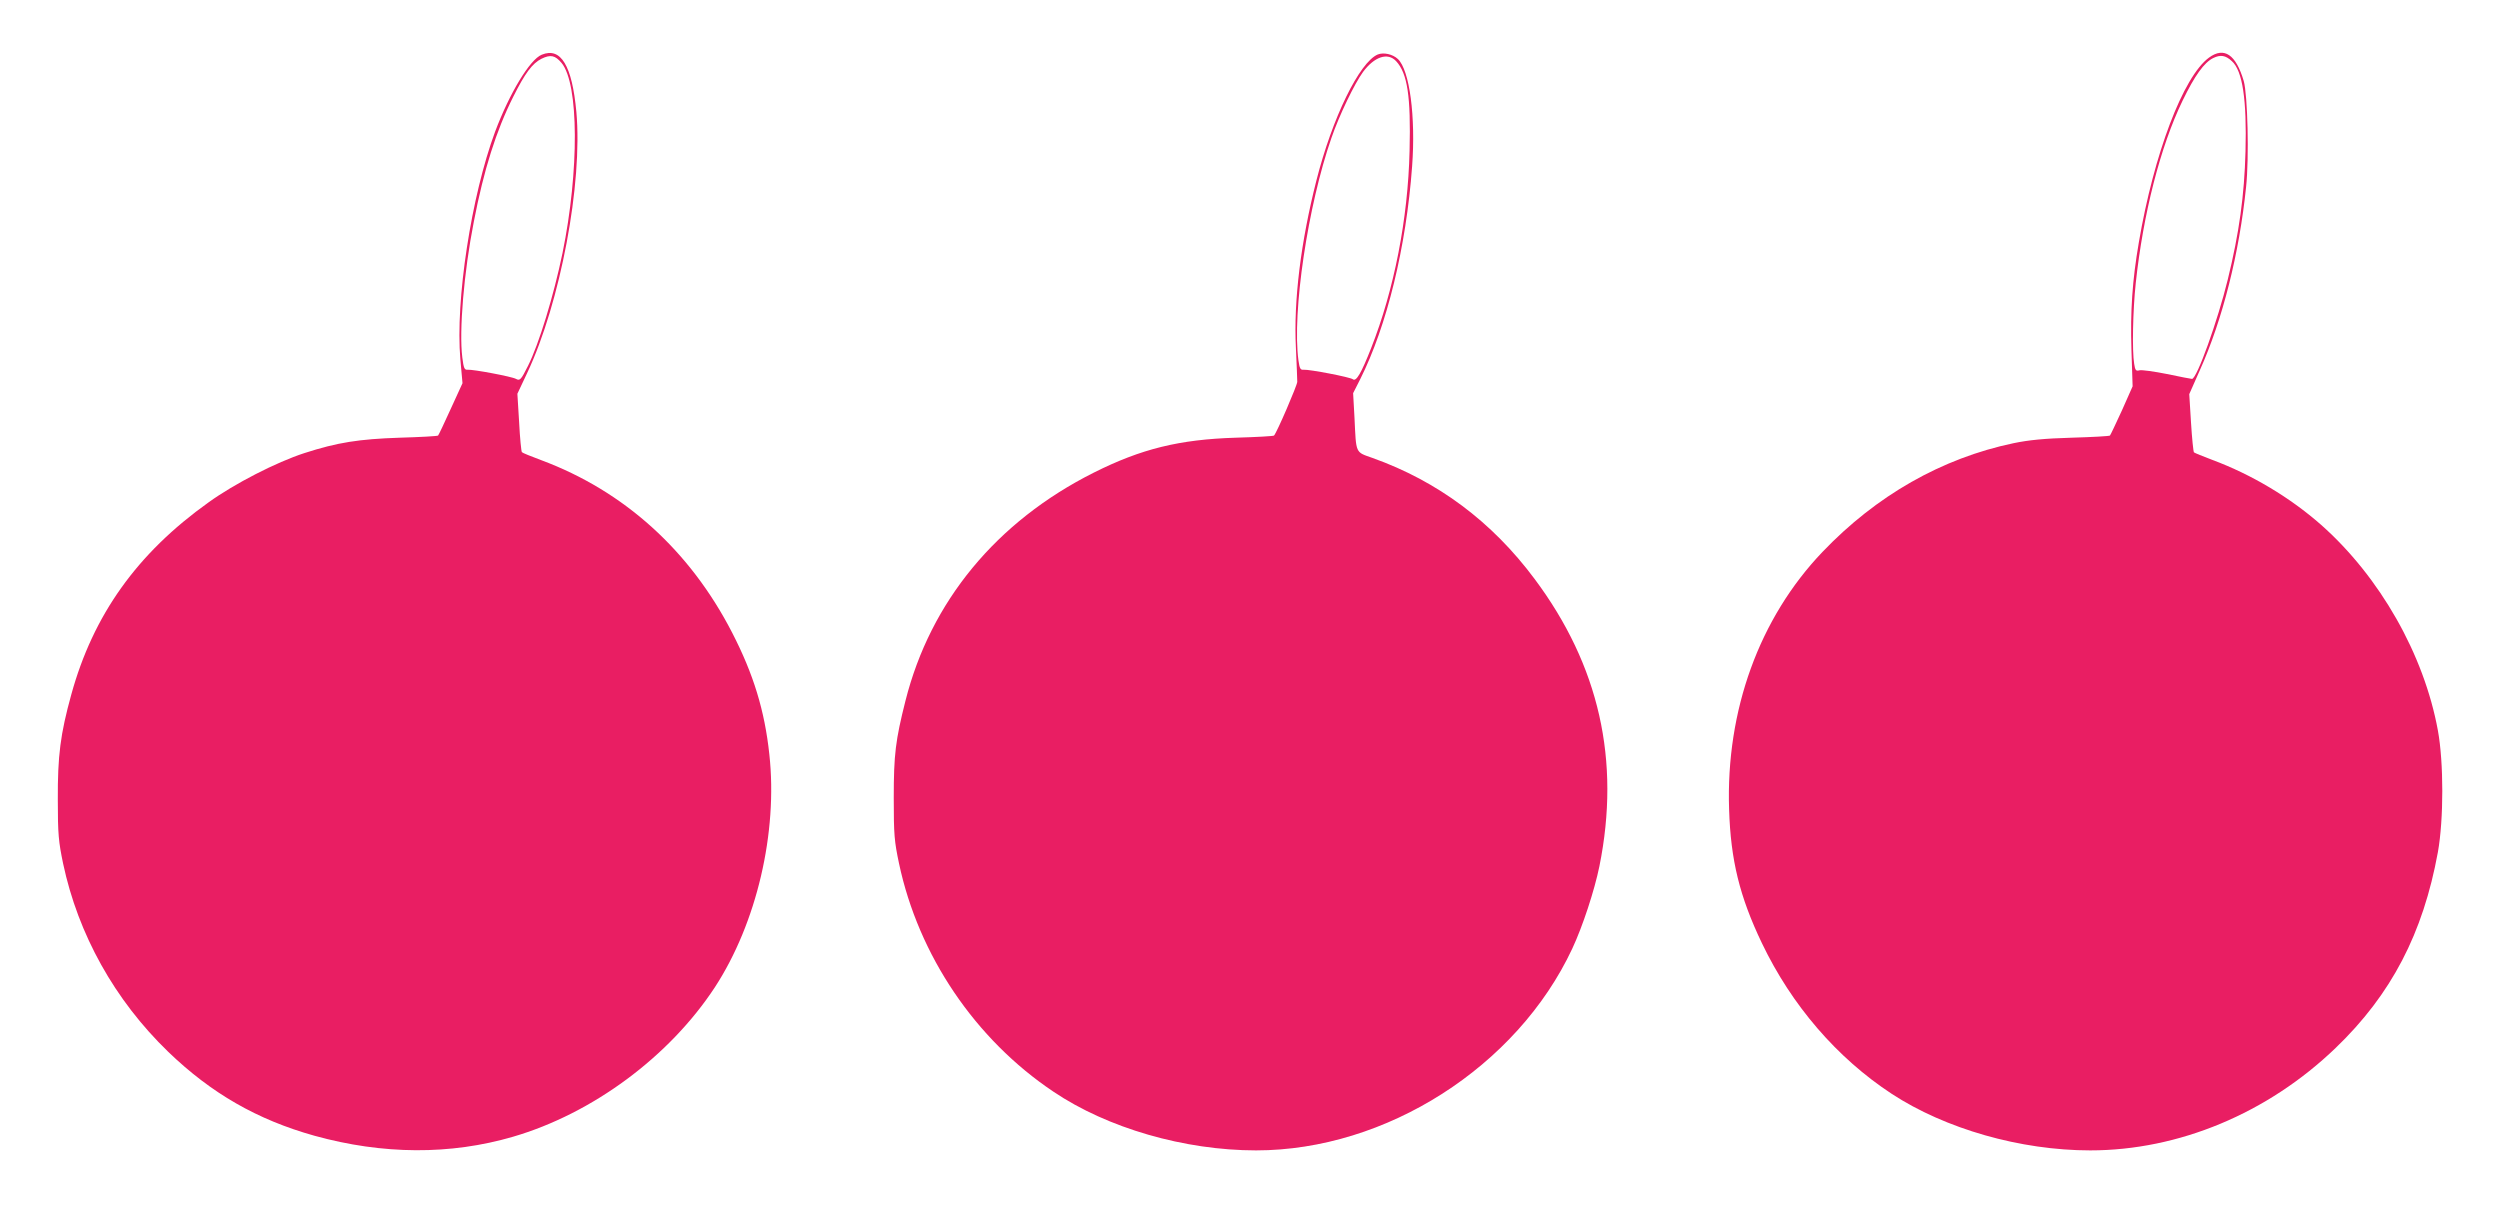
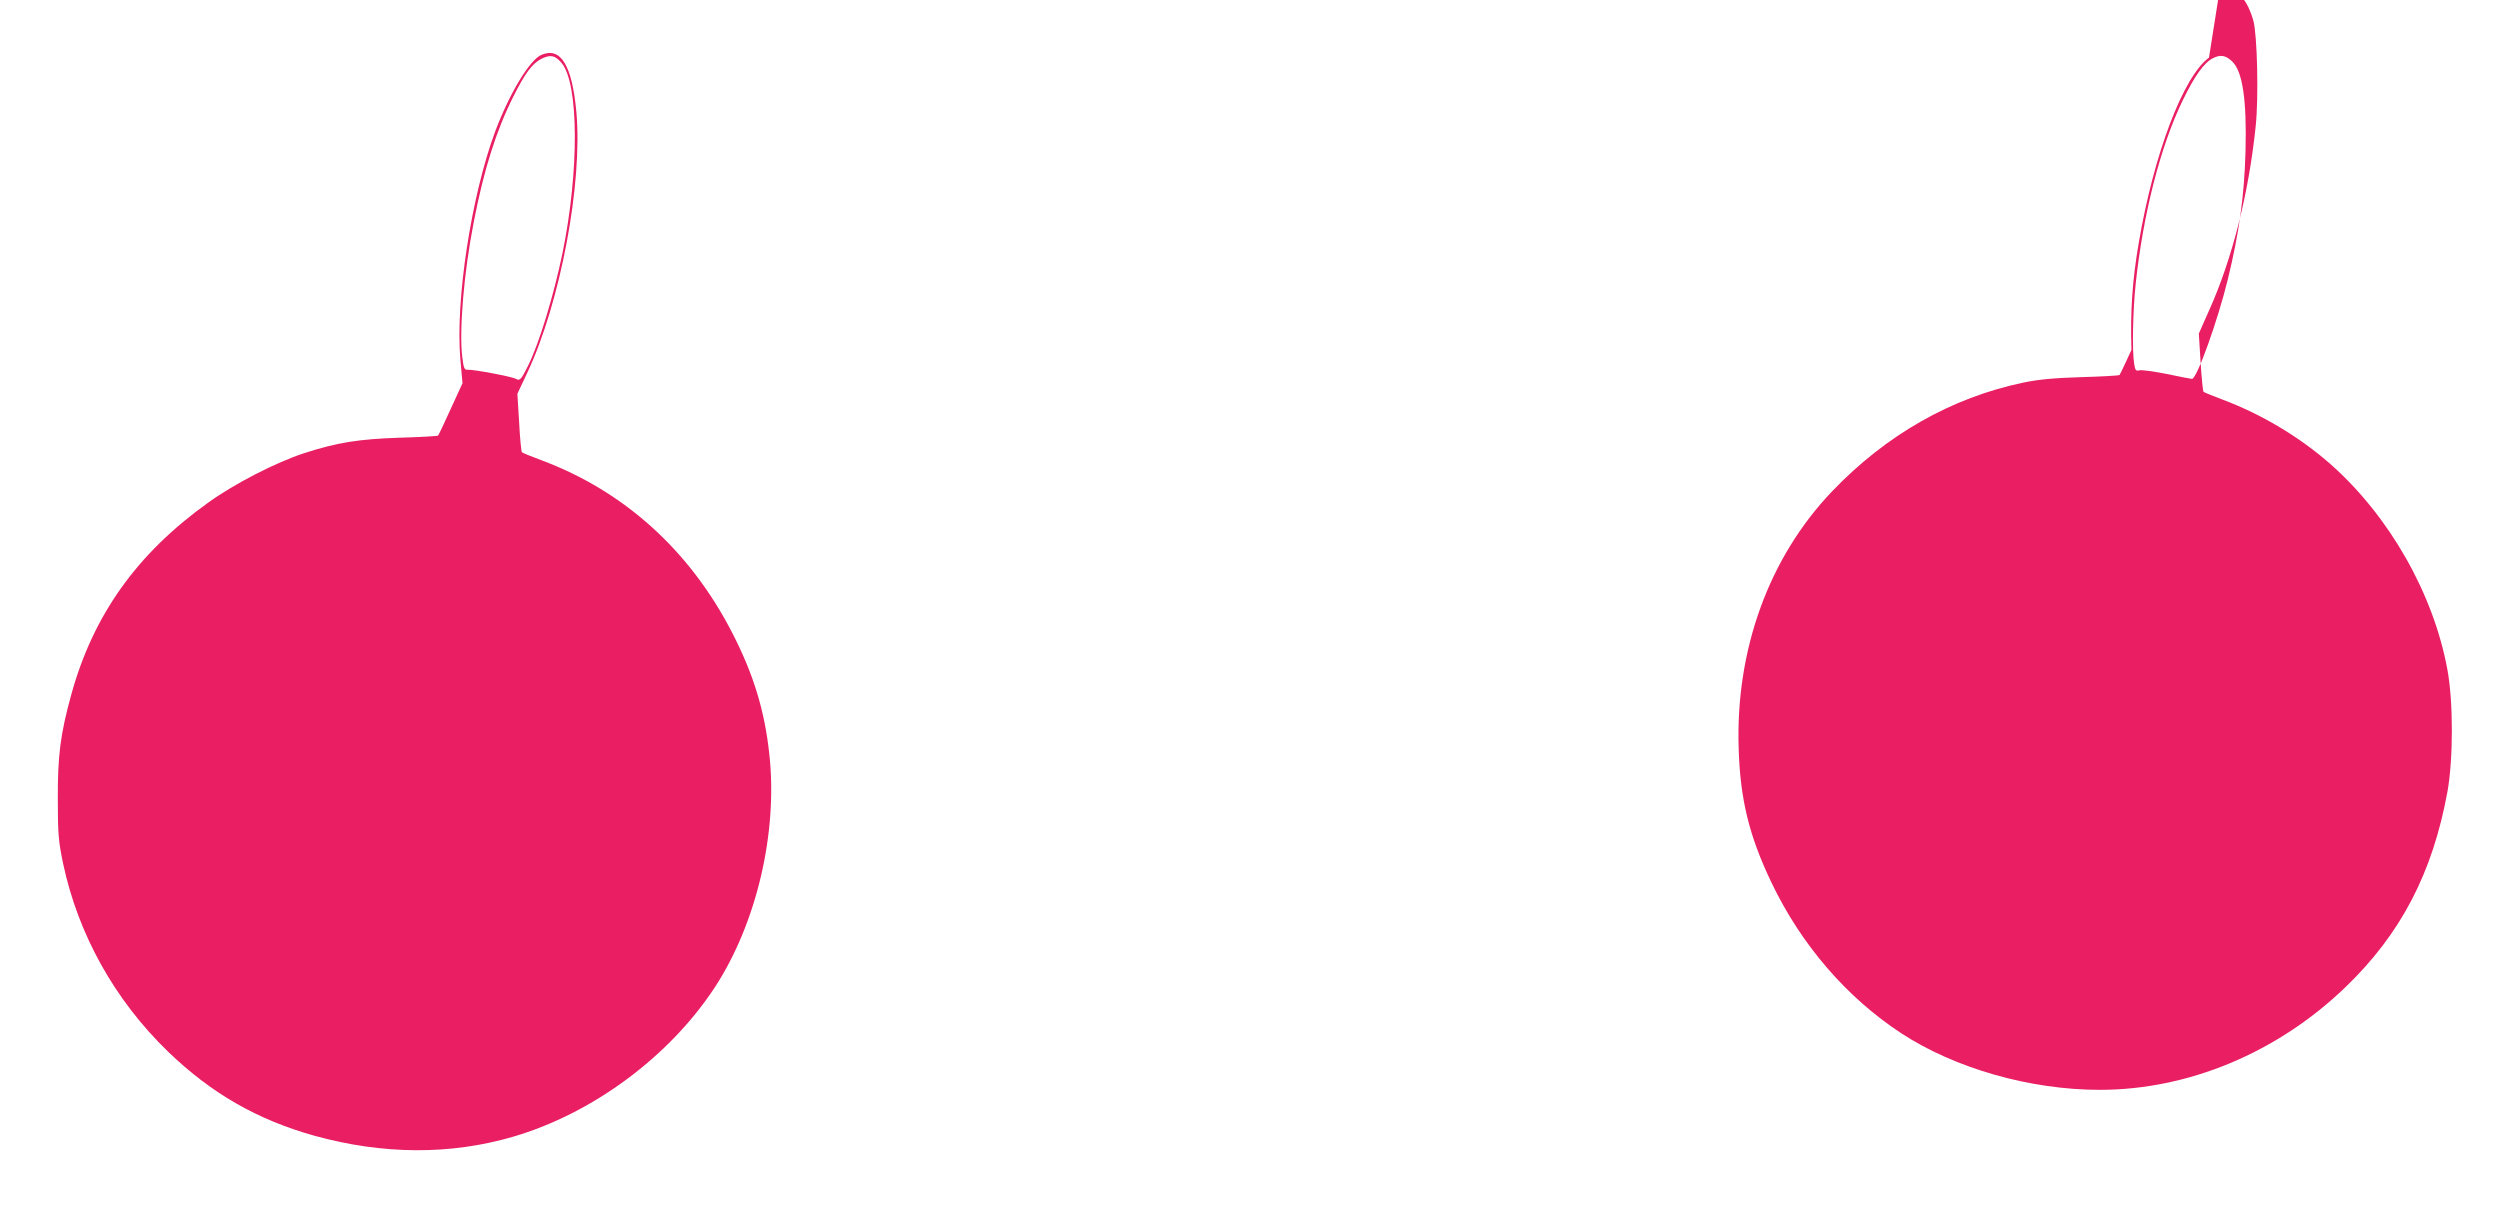
<svg xmlns="http://www.w3.org/2000/svg" version="1.0" width="1280pt" height="630pt" viewBox="0 0 1280 630" preserveAspectRatio="xMidYMid meet">
  <g transform="translate(0,630) scale(0.1,-0.1)" fill="#e91e63" stroke="none">
    <path d="M2774 6020 c-61 -24 -165 -197 -239 -394 -122 -329 -204 -865 -178 -1165 l11 -123 -60 -131 c-33 -73 -62 -134 -65 -137 -2 -3 -91 -8 -196 -11 -209 -7 -319 -24 -489 -79 -142 -46 -357 -156 -490 -252 -366 -261 -591 -577 -703 -984 -56 -203 -70 -313 -69 -539 0 -177 4 -215 27 -326 77 -363 264 -699 538 -964 221 -213 456 -348 749 -430 350 -97 696 -99 1017 -5 407 119 800 410 1033 765 214 328 323 793 279 1193 -24 224 -81 410 -190 622 -217 422 -554 726 -978 884 -51 19 -96 37 -99 41 -3 3 -10 72 -14 152 l-9 147 50 106 c170 360 285 972 252 1337 -22 237 -79 333 -177 293z m101 -42 c89 -106 91 -553 5 -974 -45 -218 -121 -467 -177 -578 -35 -70 -41 -77 -61 -66 -21 12 -219 49 -247 47 -17 -2 -21 7 -28 63 -17 135 8 436 59 695 51 265 114 465 202 640 60 120 97 170 144 194 47 23 70 18 103 -21z" />
-     <path d="M7054 6021 c-94 -40 -233 -325 -314 -645 -80 -315 -117 -615 -105 -856 4 -85 7 -164 7 -175 0 -17 -105 -261 -119 -275 -2 -3 -91 -8 -196 -11 -289 -9 -484 -57 -727 -179 -498 -250 -836 -660 -964 -1168 -51 -202 -60 -275 -60 -497 0 -190 3 -222 27 -336 100 -471 390 -900 790 -1168 277 -187 672 -301 1038 -301 665 0 1336 428 1619 1033 53 113 114 299 139 422 109 541 -1 1028 -332 1471 -219 294 -496 500 -829 619 -90 32 -84 19 -93 206 l-7 126 36 71 c137 273 236 678 266 1090 19 254 -13 494 -73 550 -27 25 -73 35 -103 23z m94 -34 c58 -62 76 -179 69 -459 -8 -348 -79 -711 -197 -1011 -50 -127 -76 -172 -93 -159 -13 11 -222 51 -252 49 -17 -2 -21 6 -27 48 -33 246 48 792 169 1139 40 116 118 278 162 338 58 78 126 101 169 55z" />
-     <path d="M11310 6005 c-132 -97 -282 -493 -359 -945 -34 -198 -44 -352 -38 -552 l6 -186 -55 -124 c-31 -67 -58 -125 -61 -128 -2 -3 -91 -8 -196 -11 -140 -4 -220 -12 -297 -28 -368 -77 -703 -268 -979 -557 -323 -338 -495 -811 -478 -1318 8 -260 54 -447 168 -685 152 -318 385 -588 664 -771 275 -180 660 -290 1017 -290 453 0 909 190 1257 525 285 274 447 586 523 1002 30 168 30 459 0 623 -71 389 -297 786 -597 1052 -160 141 -356 258 -557 333 -50 19 -92 36 -95 39 -3 3 -10 71 -15 152 l-9 146 54 122 c117 260 202 598 237 939 16 149 8 471 -12 542 -40 136 -100 177 -178 120z m117 -18 c55 -49 77 -198 70 -462 -6 -225 -32 -416 -91 -657 -51 -209 -158 -508 -183 -508 -4 0 -62 11 -128 25 -65 13 -129 22 -141 19 -18 -5 -22 0 -27 33 -11 66 -7 273 8 413 38 355 126 700 240 935 62 128 110 195 157 218 37 18 63 14 95 -16z" />
+     <path d="M11310 6005 c-132 -97 -282 -493 -359 -945 -34 -198 -44 -352 -38 -552 c-31 -67 -58 -125 -61 -128 -2 -3 -91 -8 -196 -11 -140 -4 -220 -12 -297 -28 -368 -77 -703 -268 -979 -557 -323 -338 -495 -811 -478 -1318 8 -260 54 -447 168 -685 152 -318 385 -588 664 -771 275 -180 660 -290 1017 -290 453 0 909 190 1257 525 285 274 447 586 523 1002 30 168 30 459 0 623 -71 389 -297 786 -597 1052 -160 141 -356 258 -557 333 -50 19 -92 36 -95 39 -3 3 -10 71 -15 152 l-9 146 54 122 c117 260 202 598 237 939 16 149 8 471 -12 542 -40 136 -100 177 -178 120z m117 -18 c55 -49 77 -198 70 -462 -6 -225 -32 -416 -91 -657 -51 -209 -158 -508 -183 -508 -4 0 -62 11 -128 25 -65 13 -129 22 -141 19 -18 -5 -22 0 -27 33 -11 66 -7 273 8 413 38 355 126 700 240 935 62 128 110 195 157 218 37 18 63 14 95 -16z" />
  </g>
</svg>